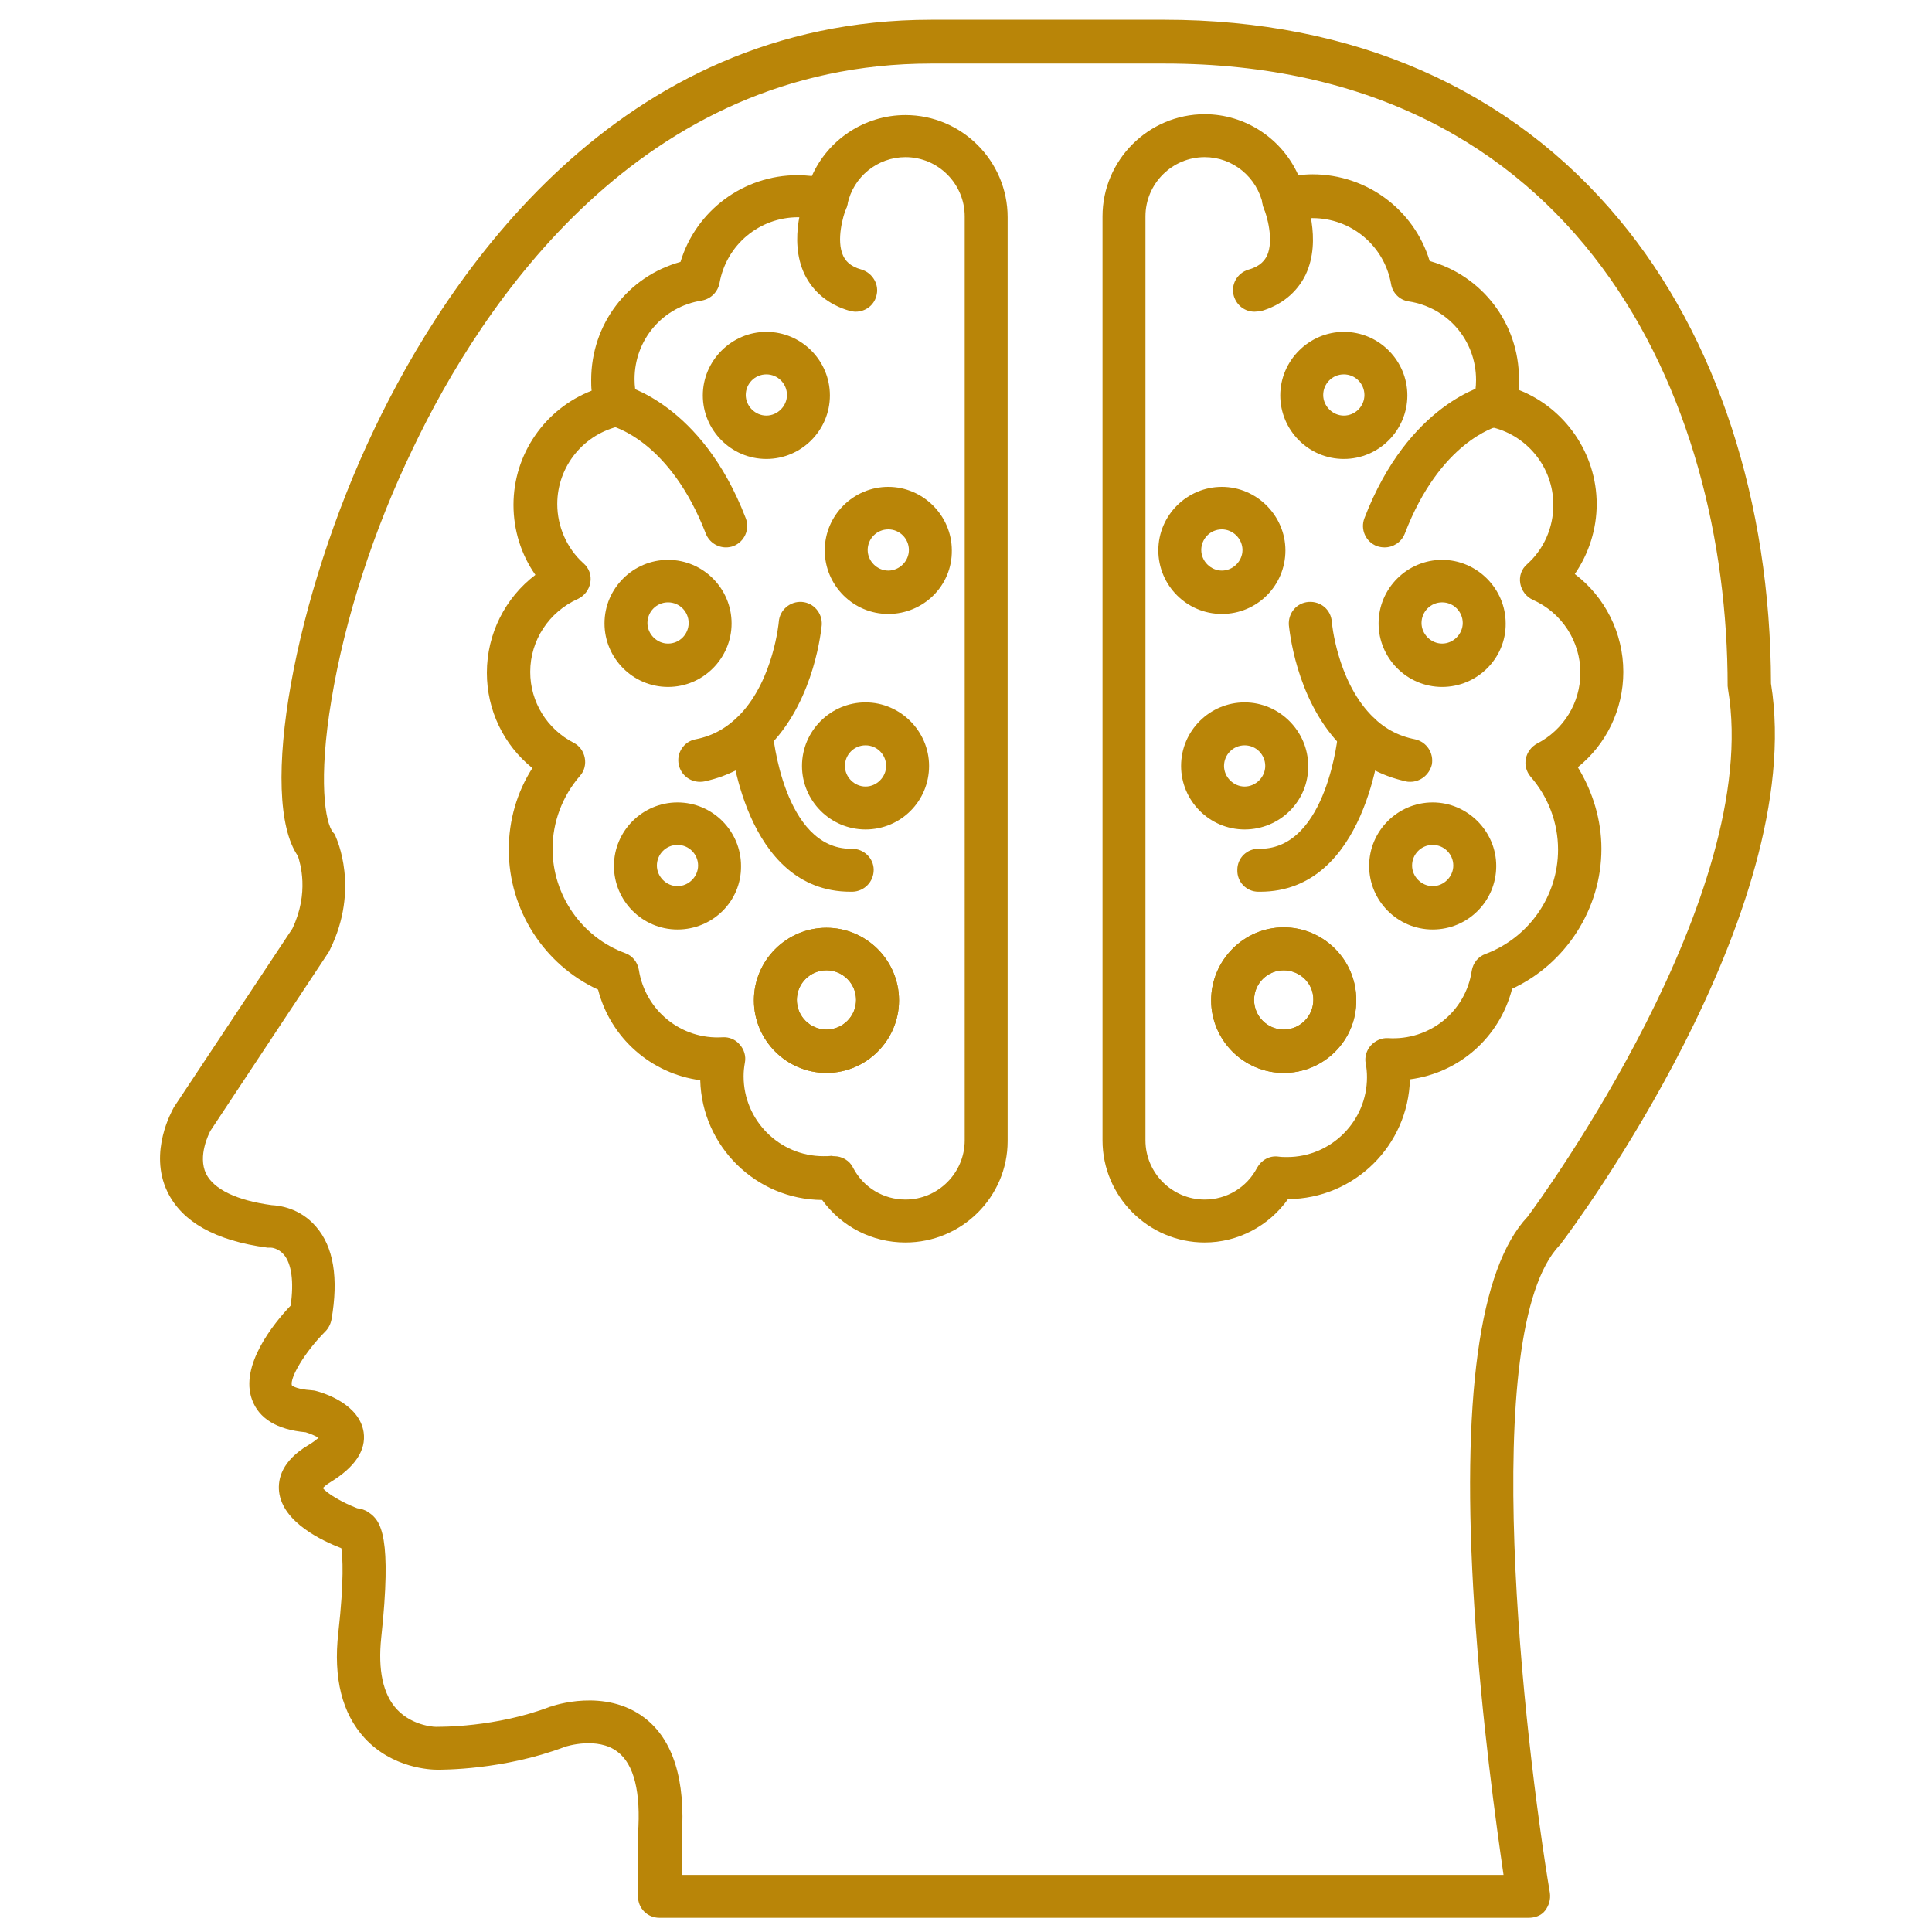
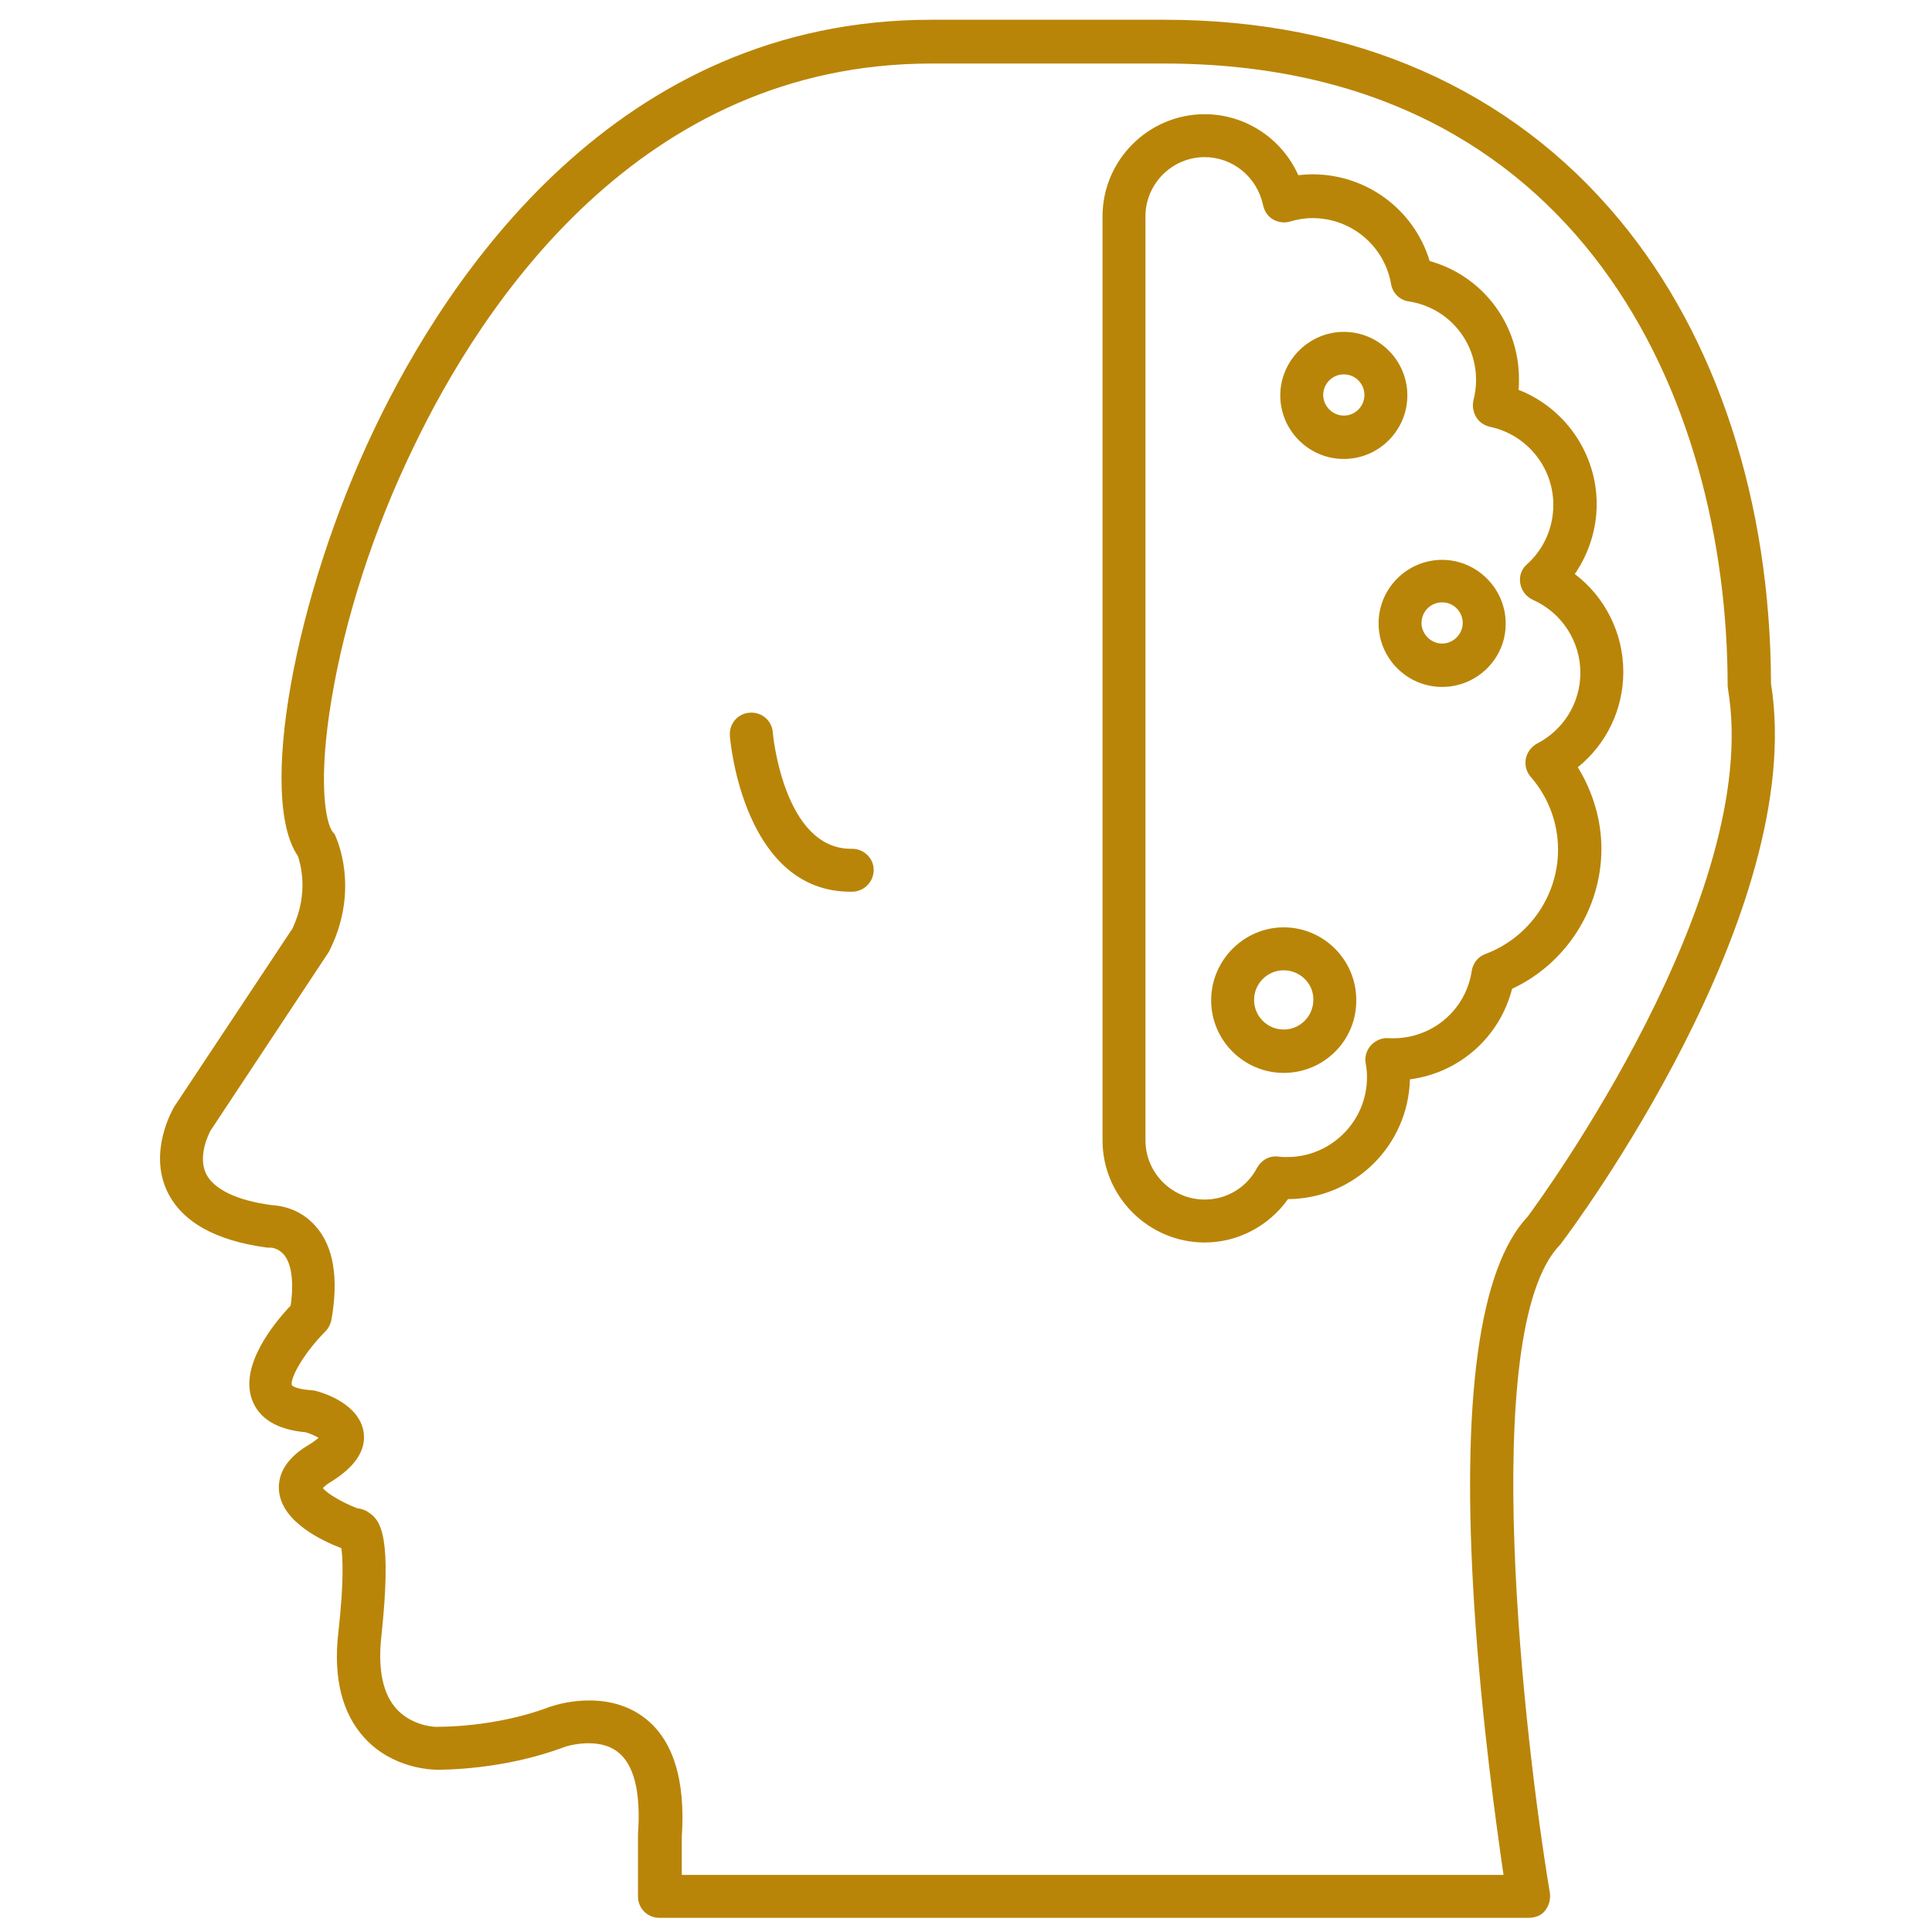
<svg xmlns="http://www.w3.org/2000/svg" version="1.1" width="512" height="512" x="0" y="0" viewBox="0 0 450 450" style="enable-background:new 0 0 512 512" xml:space="preserve" class="">
  <g>
    <path d="M356 446.7H153.6c-2.8 0-5-2.2-5-5v-14.5c.7-9.7-.9-16.3-4.8-19.2-4.6-3.5-11.8-1.3-12.3-1.1-14.3 5.4-28.5 5.3-29.7 5.3-1.4 0-10.4-.3-16.9-7.4-5.2-5.7-7.3-13.9-6.1-24.5 1.4-12.4 1-17.7.7-19.7-4.4-1.7-13.7-6-14.5-13.2-.3-2.9.6-7.1 6.8-10.8 1.2-.7 1.9-1.3 2.4-1.7-.8-.5-2-1-3-1.3-6.7-.6-10.9-3.2-12.5-7.6-2.9-7.9 5-17.7 9-21.9.8-5.6.2-9.8-1.6-11.9-1.3-1.5-2.9-1.6-3-1.6h-.8c-12.1-1.6-19.9-6-23.3-13-4.5-9.3 1.2-19.1 1.4-19.5 0-.1.1-.1.1-.2l27.6-41.6c4-8.4 1.8-15.3 1.3-16.9-9.3-13.4-1-60.2 17.8-99.5 17-35.6 56.4-95.3 129.7-95.3h54.3c44.1 0 80.7 16.1 106 46.6 22.7 27.3 35.2 65.7 35.3 108 8.6 53.4-46.4 127.2-48.8 130.3-.1.2-.2.3-.4.5-19.2 20-8.2 115.7-2.3 150.9.2 1.5-.2 2.9-1.1 4.1s-2.4 1.7-3.9 1.7zm-197.4-10h191.6c-1.6-11-5.1-35.9-6.8-62.4-3.1-48.3 1.1-78.9 12.4-90.9 3.3-4.4 54.7-75 46.7-122.8 0-.3-.1-.6-.1-.8 0-66.9-34.4-145-131.2-145h-54.3c-67.8 0-104.7 56.1-120.7 89.6-9.2 19-15.9 39.8-19 58.6-3.1 18.5-1.5 28.7.4 30.9.3.3.5.6.6 1 .2.5 5.6 12.1-1.3 26.2l-.3.6L49 263.4c-.3.6-3 5.8-1 10 1.8 3.6 7.1 6.2 15.3 7.3 1.7.1 6.5.6 10.3 5 4.1 4.7 5.3 12 3.6 21.7-.2 1-.7 2-1.4 2.7-4.9 4.9-8.4 11-7.8 12.6.2.2 1.4.9 4.4 1.1.3 0 .6.1.9.1 2.4.6 10.4 3.2 11.4 9.7.6 4.2-2 8.1-7.7 11.6-1 .6-1.5 1.1-1.8 1.4 1 1.3 4.6 3.4 8 4.7.9.1 1.9.4 2.7 1 2.9 1.9 5.4 5.8 2.9 29.1-.8 7.6.4 13.2 3.6 16.7 3.8 4.1 9.4 4.2 9.5 4.1h.2c.1 0 13.4.2 26.1-4.7h.1c.5-.2 12.6-4.4 21.8 2.6 6.7 5.1 9.6 14.5 8.7 27.7v8.9z" fill="#b98508" opacity="1" data-original="#000000" class="" />
-     <path d="M210.9 289.4c-7.8 0-14.9-3.7-19.4-9.9-15.4-.1-28-12.5-28.4-27.9-11.4-1.5-20.9-9.8-23.8-21.1-12.6-5.8-20.8-18.6-20.8-32.6 0-6.8 1.9-13.4 5.5-19-6.7-5.4-10.6-13.5-10.6-22.2 0-9.1 4.3-17.5 11.3-22.8-3.3-4.7-5.1-10.4-5.1-16.3 0-11.9 7.4-22.4 18.2-26.6-.1-.8-.1-1.7-.1-2.5 0-13 8.5-24.1 20.8-27.5 3.6-11.9 14.6-20.2 27.3-20.2 1.1 0 2.2.1 3.3.2 3.7-8.4 12.2-14.2 21.8-14.2 13.1 0 23.8 10.7 23.8 23.8v215.2c0 12.9-10.6 23.6-23.8 23.6zm-16.6-20.1c1.8 0 3.6 1 4.4 2.7 2.4 4.6 7.1 7.4 12.2 7.4 7.6 0 13.8-6.2 13.8-13.8V50.4c0-7.6-6.2-13.8-13.8-13.8-6.5 0-12.2 4.6-13.5 11-.3 1.4-1.1 2.6-2.3 3.3s-2.6.9-4 .5c-1.7-.5-3.5-.8-5.2-.8-9 0-16.7 6.4-18.3 15.3-.4 2.1-2 3.7-4.1 4.1-9.1 1.4-15.7 9.1-15.7 18.3 0 1.6.2 3.2.6 4.7.3 1.3.1 2.7-.6 3.9s-1.9 2-3.2 2.3c-8.6 1.8-14.8 9.4-14.8 18.2 0 5.2 2.2 10.3 6.1 13.8 1.3 1.1 1.9 2.8 1.6 4.5s-1.4 3.1-2.9 3.8c-6.7 3-11.1 9.6-11.1 17 0 7 3.9 13.3 10.1 16.5 1.4.7 2.3 2 2.6 3.5s-.1 3.1-1.1 4.2c-4.1 4.7-6.4 10.8-6.4 17 0 10.8 6.8 20.6 16.9 24.3 1.7.6 2.9 2.1 3.2 3.9 1.5 9.5 9.9 16.3 19.5 15.7 1.5-.1 3 .5 4 1.7 1 1.1 1.5 2.7 1.2 4.2-.2 1.1-.3 2.1-.3 3.2 0 10.2 8.3 18.6 18.6 18.6.7 0 1.3 0 2-.1.1.1.3.1.5.1z" fill="#b98508" opacity="1" data-original="#000000" class="" />
-     <path d="M178.5 106.9c-8.2 0-14.8-6.7-14.8-14.8s6.7-14.8 14.8-14.8c8.2 0 14.8 6.7 14.8 14.8s-6.6 14.8-14.8 14.8zm0-19.7c-2.7 0-4.8 2.2-4.8 4.8s2.2 4.8 4.8 4.8 4.8-2.2 4.8-4.8-2.1-4.8-4.8-4.8zM155.6 160c-8.2 0-14.8-6.7-14.8-14.8 0-8.2 6.7-14.8 14.8-14.8 8.2 0 14.8 6.7 14.8 14.8s-6.6 14.8-14.8 14.8zm0-19.7c-2.7 0-4.8 2.2-4.8 4.8s2.2 4.8 4.8 4.8c2.7 0 4.8-2.2 4.8-4.8s-2.1-4.8-4.8-4.8zM192.5 249.9c-9.3 0-16.9-7.6-16.9-16.9s7.6-16.9 16.9-16.9 16.9 7.6 16.9 16.9-7.6 16.9-16.9 16.9zm0-23.9c-3.8 0-6.9 3.1-6.9 6.9s3.1 6.9 6.9 6.9 6.9-3.1 6.9-6.9-3.1-6.9-6.9-6.9z" fill="#b98508" opacity="1" data-original="#000000" class="" />
-     <path d="M192.5 249.9c-9.3 0-16.9-7.6-16.9-16.9s7.6-16.9 16.9-16.9 16.9 7.6 16.9 16.9-7.6 16.9-16.9 16.9zm0-23.9c-3.8 0-6.9 3.1-6.9 6.9s3.1 6.9 6.9 6.9 6.9-3.1 6.9-6.9-3.1-6.9-6.9-6.9zM157.8 216.5c-8.2 0-14.8-6.7-14.8-14.8 0-8.2 6.7-14.8 14.8-14.8 8.2 0 14.8 6.7 14.8 14.8.1 8.2-6.6 14.8-14.8 14.8zm0-19.7c-2.7 0-4.8 2.2-4.8 4.8s2.2 4.8 4.8 4.8 4.8-2.2 4.8-4.8-2.1-4.8-4.8-4.8zM201.6 193.2c-8.2 0-14.8-6.7-14.8-14.8 0-8.2 6.7-14.8 14.8-14.8s14.8 6.7 14.8 14.8c0 8.2-6.6 14.8-14.8 14.8zm0-19.6c-2.7 0-4.8 2.2-4.8 4.8s2.2 4.8 4.8 4.8 4.8-2.2 4.8-4.8-2.1-4.8-4.8-4.8zM206.9 143c-8.2 0-14.8-6.7-14.8-14.8 0-8.2 6.7-14.8 14.8-14.8s14.8 6.7 14.8 14.8c.1 8.2-6.6 14.8-14.8 14.8zm0-19.7c-2.7 0-4.8 2.2-4.8 4.8s2.2 4.8 4.8 4.8 4.8-2.2 4.8-4.8-2.1-4.8-4.8-4.8zM199.3 72.6c-.5 0-.9-.1-1.4-.2-4.9-1.4-8.5-4.4-10.5-8.5-3.9-8.2 0-18.1.5-19.2 1.1-2.5 4-3.7 6.5-2.7 2.5 1.1 3.7 4 2.7 6.5-.7 1.7-2.4 7.5-.7 11.1.5 1 1.4 2.4 4.3 3.2 2.6.8 4.2 3.6 3.4 6.2-.6 2.2-2.6 3.6-4.8 3.6zM169.1 127.5c-2 0-3.9-1.2-4.7-3.2-8.3-21.5-21.4-24.9-22-25.1-2.7-.6-4.4-3.3-3.8-5.9.6-2.7 3.3-4.4 6-3.8.8.2 18.8 4.4 29.1 31.2 1 2.6-.3 5.5-2.9 6.5-.5.2-1.2.3-1.7.3zM163 182.1c-2.3 0-4.4-1.6-4.9-4-.6-2.7 1.2-5.4 3.9-5.9 4.1-.8 7.4-2.7 10.4-5.8 7.8-8.2 9-21.5 9-21.6.2-2.7 2.6-4.8 5.4-4.6 2.7.2 4.8 2.6 4.6 5.4-.1.7-1.5 16.9-11.8 27.7-4.3 4.5-9.5 7.4-15.5 8.7-.4.1-.7.1-1.1.1z" fill="#b98508" opacity="1" data-original="#000000" class="" />
    <path d="M198.1 207.7c-24.8 0-28-34.8-28.1-36.3-.2-2.8 1.8-5.2 4.6-5.4s5.2 1.8 5.4 4.6c0 .3 2.5 27.1 18.2 27.1h.3c2.7 0 5 2.2 5 4.9 0 2.8-2.2 5-4.9 5.1h-.5zM280.6 289.4c-13.1 0-23.8-10.7-23.8-23.8V50.4c0-13.1 10.7-23.8 23.8-23.8 9.5 0 18 5.7 21.8 14.2 1.1-.1 2.2-.2 3.3-.2 12.7 0 23.7 8.3 27.3 20.2 12.2 3.4 20.8 14.5 20.8 27.5 0 .8 0 1.7-.1 2.5 10.8 4.2 18.2 14.8 18.2 26.6 0 5.8-1.8 11.5-5.1 16.3 7 5.3 11.3 13.7 11.3 22.8 0 8.8-4 16.9-10.6 22.2 3.5 5.7 5.5 12.3 5.5 19 0 14-8.3 26.8-20.8 32.6-2.9 11.3-12.3 19.6-23.8 21.1-.4 15.4-12.9 27.8-28.4 27.9-4.5 6.3-11.7 10.1-19.4 10.1zm0-252.8c-7.6 0-13.8 6.2-13.8 13.8v215.2c0 7.6 6.2 13.8 13.8 13.8 5.1 0 9.8-2.8 12.2-7.4 1-1.8 2.9-2.9 5-2.6.7.1 1.3.1 2 .1 10.2 0 18.6-8.3 18.6-18.6 0-1.1-.1-2.2-.3-3.2-.3-1.5.2-3.1 1.2-4.2s2.5-1.8 4-1.7c9.7.6 18.1-6.2 19.5-15.7.3-1.8 1.5-3.3 3.2-3.9 10.1-3.8 16.9-13.5 16.9-24.3 0-6.3-2.3-12.3-6.4-17-1-1.2-1.4-2.7-1.1-4.2s1.3-2.8 2.6-3.5c6.2-3.2 10.1-9.5 10.1-16.5 0-7.3-4.3-14-11.1-17-1.5-.7-2.6-2.1-2.9-3.8s.3-3.4 1.6-4.5c3.9-3.5 6.1-8.5 6.1-13.8 0-8.8-6.2-16.4-14.8-18.2-1.3-.3-2.5-1.1-3.2-2.3s-.9-2.6-.6-3.9c.4-1.5.6-3.1.6-4.7 0-9.2-6.6-16.9-15.7-18.3-2.1-.3-3.8-2-4.1-4.1-1.6-8.9-9.3-15.3-18.3-15.3-1.8 0-3.5.3-5.2.8-1.3.4-2.8.2-4-.5s-2-1.9-2.3-3.3c-1.4-6.6-7.1-11.2-13.6-11.2z" fill="#b98508" opacity="1" data-original="#000000" class="" />
    <path d="M313 106.9c-8.2 0-14.8-6.7-14.8-14.8s6.7-14.8 14.8-14.8c8.2 0 14.8 6.7 14.8 14.8s-6.6 14.8-14.8 14.8zm0-19.7c-2.7 0-4.8 2.2-4.8 4.8s2.2 4.8 4.8 4.8c2.7 0 4.8-2.2 4.8-4.8s-2.1-4.8-4.8-4.8zM335.9 160c-8.2 0-14.8-6.7-14.8-14.8 0-8.2 6.7-14.8 14.8-14.8s14.8 6.7 14.8 14.8c.1 8.1-6.6 14.8-14.8 14.8zm0-19.7c-2.7 0-4.8 2.2-4.8 4.8s2.2 4.8 4.8 4.8 4.8-2.2 4.8-4.8-2.1-4.8-4.8-4.8zM299 249.9c-9.3 0-16.9-7.6-16.9-16.9s7.6-17 16.9-17 16.9 7.6 16.9 16.9c.1 9.4-7.5 17-16.9 17zm0-23.9c-3.8 0-6.9 3.1-6.9 6.9s3.1 6.9 6.9 6.9 6.9-3.1 6.9-6.9c.1-3.8-3.1-6.9-6.9-6.9z" fill="#b98508" opacity="1" data-original="#000000" class="" />
-     <path d="M299 249.9c-9.3 0-16.9-7.6-16.9-16.9s7.6-17 16.9-17 16.9 7.6 16.9 16.9c.1 9.4-7.5 17-16.9 17zm0-23.9c-3.8 0-6.9 3.1-6.9 6.9s3.1 6.9 6.9 6.9 6.9-3.1 6.9-6.9c.1-3.8-3.1-6.9-6.9-6.9zM333.7 216.5c-8.2 0-14.8-6.7-14.8-14.8 0-8.2 6.7-14.8 14.8-14.8s14.8 6.7 14.8 14.8c0 8.2-6.6 14.8-14.8 14.8zm0-19.7c-2.7 0-4.8 2.2-4.8 4.8s2.2 4.8 4.8 4.8 4.8-2.2 4.8-4.8-2.1-4.8-4.8-4.8zM289.9 193.2c-8.2 0-14.8-6.7-14.8-14.8 0-8.2 6.7-14.8 14.8-14.8s14.8 6.7 14.8 14.8c.1 8.2-6.6 14.8-14.8 14.8zm0-19.6c-2.7 0-4.8 2.2-4.8 4.8s2.2 4.8 4.8 4.8 4.8-2.2 4.8-4.8-2.1-4.8-4.8-4.8zM284.6 143c-8.2 0-14.8-6.7-14.8-14.8 0-8.2 6.7-14.8 14.8-14.8s14.8 6.7 14.8 14.8c0 8.2-6.6 14.8-14.8 14.8zm0-19.7c-2.7 0-4.8 2.2-4.8 4.8s2.2 4.8 4.8 4.8 4.8-2.2 4.8-4.8-2.2-4.8-4.8-4.8zM292.2 72.6c-2.2 0-4.1-1.4-4.8-3.6-.8-2.6.7-5.4 3.4-6.2 2.9-.8 3.8-2.3 4.3-3.2 1.7-3.7-.1-9.6-.7-11-1.1-2.5.1-5.5 2.7-6.5 2.5-1.1 5.5.1 6.5 2.7.5 1.1 4.4 11 .5 19.2-2 4.1-5.6 7.1-10.5 8.5-.5 0-1 .1-1.4.1zM322.5 127.5c-.6 0-1.2-.1-1.8-.3-2.6-1-3.9-3.9-2.9-6.5 10.3-26.8 28.3-31.1 29.1-31.2 2.7-.6 5.4 1.1 6 3.8s-1.1 5.3-3.8 5.9c-.7.2-13.7 3.7-21.9 25.1-.8 2-2.7 3.2-4.7 3.2zM328.5 182.1c-.3 0-.7 0-1-.1-6-1.3-11.2-4.2-15.5-8.7-10.3-10.8-11.7-27-11.8-27.7-.2-2.8 1.8-5.2 4.6-5.4s5.2 1.8 5.4 4.6c0 .2 1.2 13.4 9 21.6 2.9 3.1 6.3 5 10.4 5.8 2.7.6 4.4 3.2 3.9 5.9-.6 2.4-2.7 4-5 4z" fill="#b98508" opacity="1" data-original="#000000" class="" />
-     <path d="M293.5 207.7h-.4c-2.8 0-5-2.3-4.9-5.1 0-2.8 2.3-5 5.1-4.9h.2c15.7 0 18.2-26.9 18.2-27.1.2-2.7 2.7-4.8 5.4-4.6s4.8 2.6 4.6 5.4c-.2 1.4-3.4 36.3-28.2 36.3z" fill="#b98508" opacity="1" data-original="#000000" class="" />
  </g>
</svg>